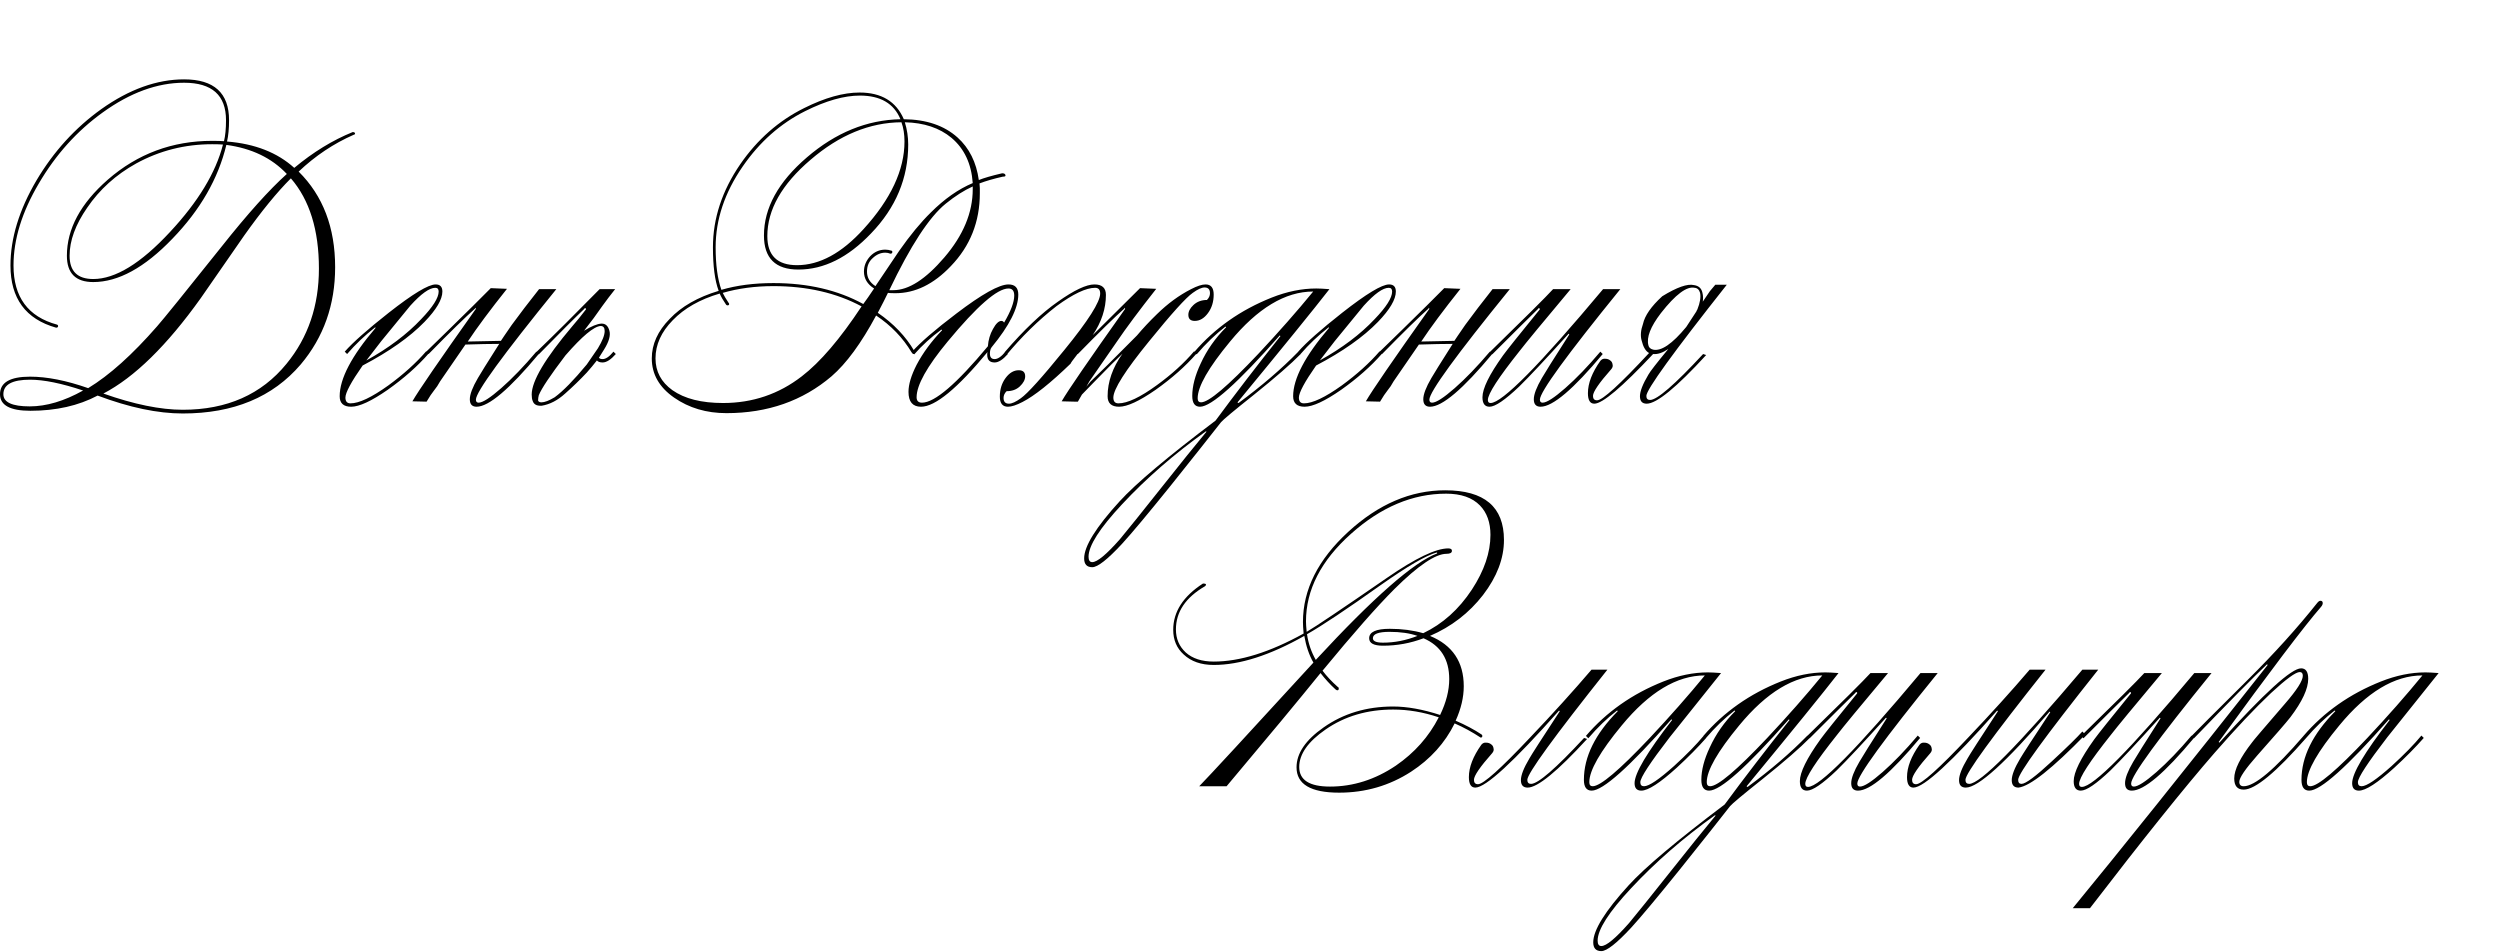
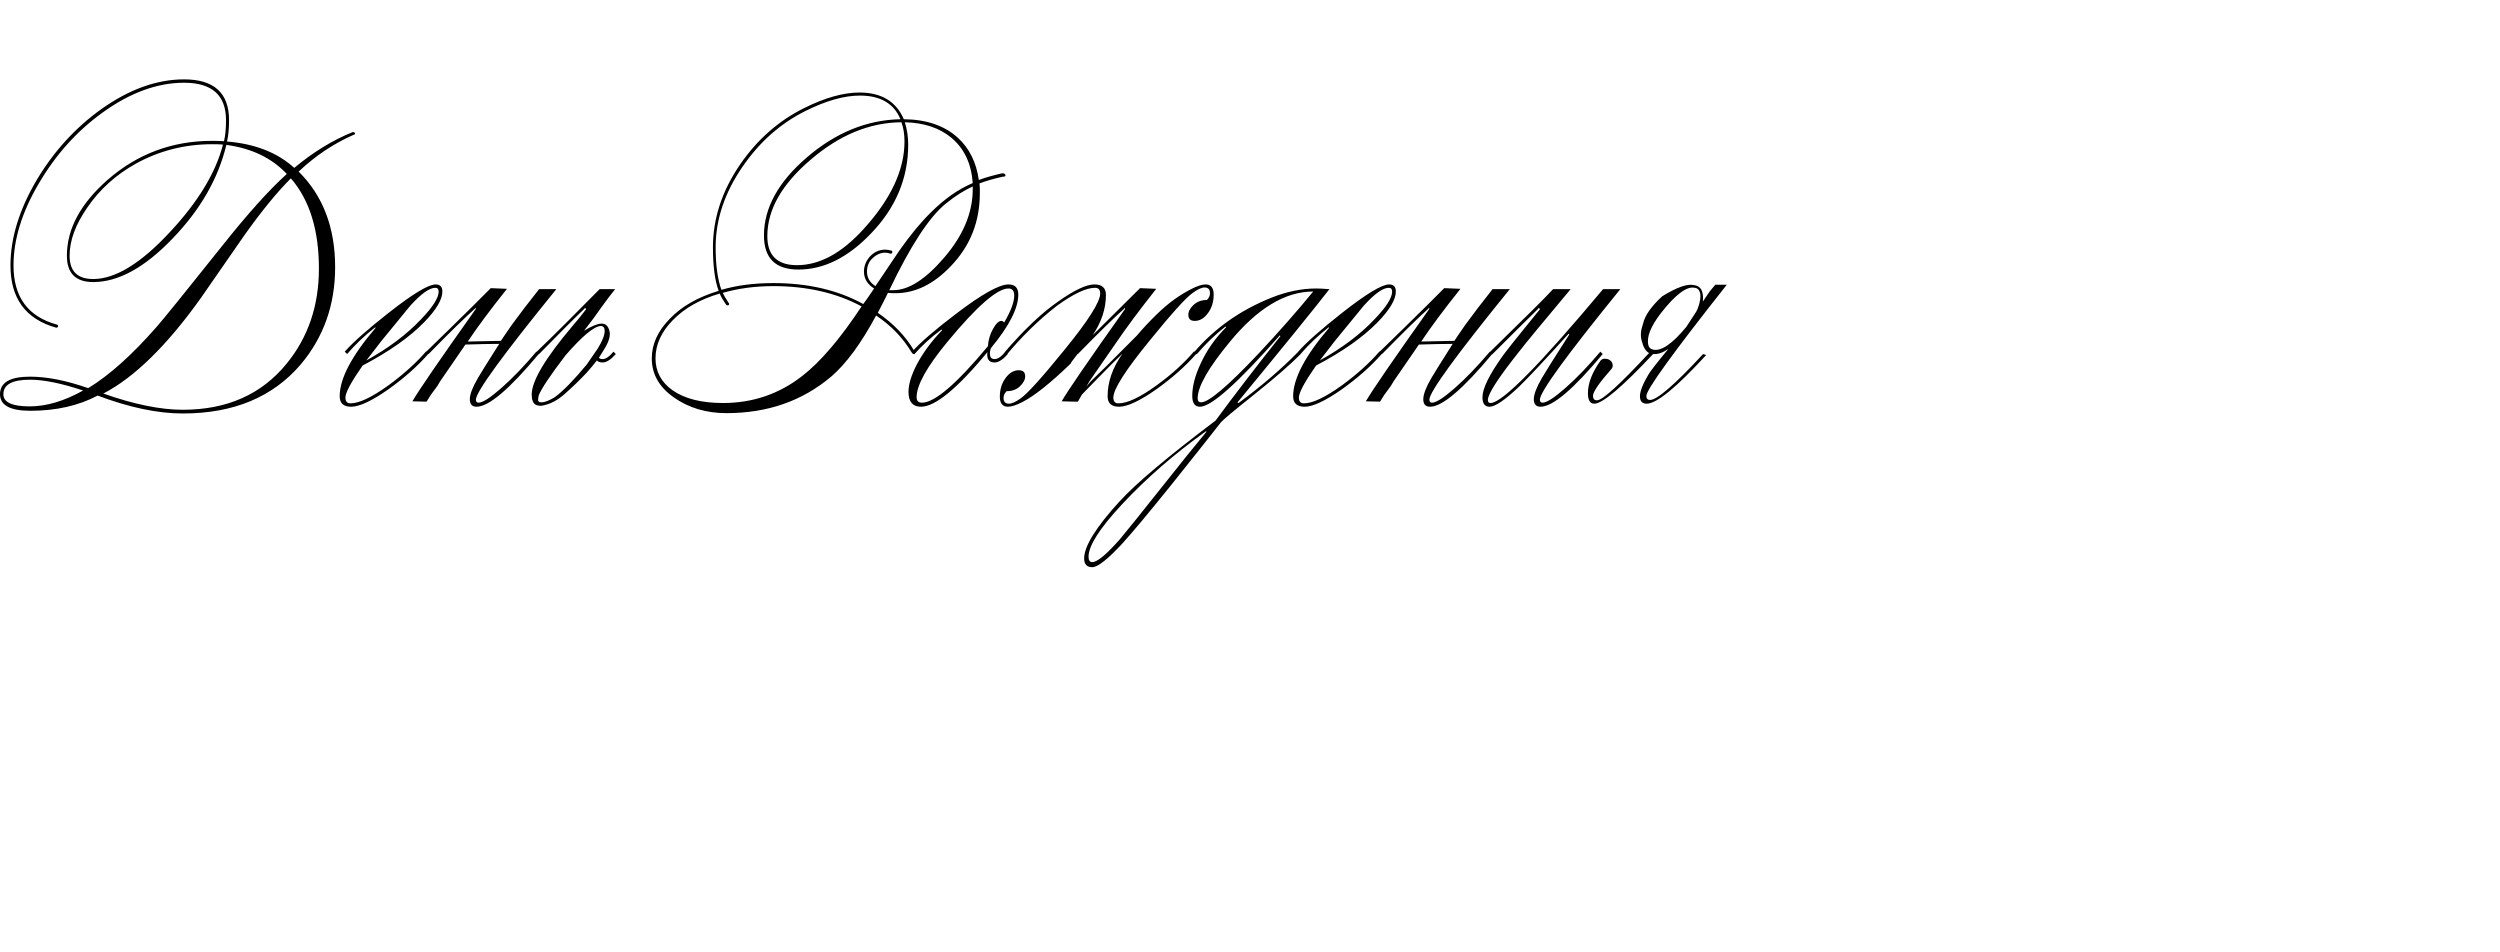
<svg xmlns="http://www.w3.org/2000/svg" width="814" height="310" viewBox="0 0 814 310" fill="none">
  <path d="M72.6 47.07C71.867 46.997 70.693 46.96 69.08 46.96C60.207 46.96 51.957 49.05 44.33 53.23C37.73 56.897 32.413 61.7 28.38 67.64C24.567 73.14 22.66 78.347 22.66 83.26C22.66 88.32 25.227 90.85 30.36 90.85C37.547 90.85 45.87 85.753 55.33 75.56C64.497 65.733 70.253 56.237 72.6 47.07ZM73.7 47.18C71.06 58.18 65.193 68.373 56.1 77.76C47.08 87.147 38.5 91.84 30.36 91.84C24.64 91.84 21.78 88.98 21.78 83.26C21.78 74.533 26.217 66.283 35.09 58.51C44.77 50.077 56.1 45.86 69.08 45.86C70.767 45.86 72.05 45.897 72.93 45.97C73.37 44.21 73.59 41.937 73.59 39.15C73.59 31.01 69.043 26.94 59.95 26.94C51.223 26.94 42.387 30.167 33.44 36.62C25.08 42.633 18.15 50.333 12.65 59.72C7.15 69.033 4.4 77.943 4.4 86.45C4.4 96.717 9.13 103.133 18.59 105.7C18.81 105.773 18.92 105.92 18.92 106.14C18.92 106.507 18.7 106.69 18.26 106.69C8.36 103.903 3.41 97.157 3.41 86.45C3.41 77.577 6.233 68.337 11.88 58.73C17.453 49.343 24.493 41.607 33 35.52C42.093 29.067 51.077 25.84 59.95 25.84C69.703 25.84 74.58 30.277 74.58 39.15C74.58 41.863 74.36 44.173 73.92 46.08C83.013 46.813 90.31 49.673 95.81 54.66C101.97 49.527 108.313 45.64 114.84 43C115.353 43 115.61 43.183 115.61 43.55C115.537 43.77 115.39 43.88 115.17 43.88C108.643 46.74 102.667 50.737 97.24 55.87C105.16 63.717 109.12 74.093 109.12 87C109.12 99.247 105.38 109.807 97.9 118.68C88.807 129.313 76.01 134.63 59.51 134.63C51.37 134.63 42.13 132.687 31.79 128.8C25.557 132.1 18.26 133.75 9.9 133.75C3.3 133.75 0 131.953 0 128.36C0 124.547 3.263 122.64 9.79 122.64C15.29 122.64 21.597 123.887 28.71 126.38C35.603 122.2 43.083 115.49 51.15 106.25C53.277 103.83 60.28 95.177 72.16 80.29C80.593 69.657 87.67 61.773 93.39 56.64C88.477 51.433 81.913 48.28 73.7 47.18ZM94.71 58.07C90.163 62.617 85.103 68.813 79.53 76.66C74.763 83.48 70.033 90.3 65.34 97.12C54.34 112.52 43.78 122.86 33.66 128.14C43.633 131.66 52.25 133.42 59.51 133.42C73.883 133.42 85.14 128.433 93.28 118.46C100.32 109.88 103.84 99.54 103.84 87.44C103.84 74.9 100.797 65.11 94.71 58.07ZM27.06 127.15C20.02 124.803 14.263 123.63 9.79 123.63C3.997 123.63 1.1 125.207 1.1 128.36C1.1 131 3.96 132.32 9.68 132.32C15.107 132.32 20.9 130.597 27.06 127.15ZM141.728 93.71C139.821 93.71 137.108 95.653 133.588 99.54C133.075 100.127 129.921 103.977 124.128 111.09C122.955 112.557 121.341 114.647 119.288 117.36C126.548 113.327 132.488 108.853 137.108 103.94C140.921 99.98 142.828 96.973 142.828 94.92C142.828 94.113 142.461 93.71 141.728 93.71ZM122.148 106.58C118.775 109.22 115.731 112.117 113.018 115.27L112.248 114.5C114.888 111.493 119.655 107.277 126.548 101.85C134.395 95.69 139.491 92.61 141.838 92.61C143.305 92.61 144.038 93.38 144.038 94.92C144.038 97.487 142.095 100.787 138.208 104.82C133.441 109.733 126.731 114.463 118.078 119.01C114.338 124.363 112.468 127.847 112.468 129.46C112.468 130.707 113.018 131.33 114.118 131.33C116.905 131.33 121.011 129.387 126.438 125.5C131.351 121.907 135.458 118.203 138.758 114.39L139.528 115.16C135.935 119.267 131.498 123.19 126.218 126.93C120.938 130.597 116.978 132.43 114.338 132.43C111.845 132.43 110.598 131.293 110.598 129.02C110.598 123.3 114.485 115.893 122.258 106.8C122.258 106.653 122.221 106.58 122.148 106.58ZM134.274 130.67C136.254 127.223 143.074 117.287 154.734 100.86C154.954 100.64 154.991 100.457 154.844 100.31C154.624 100.163 154.587 100.2 154.734 100.42C151.581 103.207 146.521 108.157 139.554 115.27L138.784 114.5C143.111 110.32 148.207 105.333 154.074 99.54L159.794 93.82L165.074 94.04C159.574 100.933 155.321 106.653 152.314 111.2C155.247 111.127 158.841 111.053 163.094 110.98C163.461 110.467 163.827 109.917 164.194 109.33L166.614 105.81C169.181 102.29 172.151 98.403 175.524 94.15H181.134C163.681 115.637 154.954 127.627 154.954 130.12C154.954 130.78 155.247 131.11 155.834 131.11C157.154 131.11 159.611 129.533 163.204 126.38C166.797 123.227 170.611 119.267 174.644 114.5L175.414 115.27C165.881 126.71 159.134 132.43 155.174 132.43C153.707 132.43 152.974 131.623 152.974 130.01C152.974 128.397 153.854 126.087 155.614 123.08C156.274 121.907 158.584 118.203 162.544 111.97C159.611 111.97 155.944 112.043 151.544 112.19L143.294 124.18C142.707 125.28 142.047 126.27 141.314 127.15C140.654 127.957 139.847 129.167 138.894 130.78L134.274 130.67ZM186.32 106.25C187.787 104.563 189.217 102.803 190.61 100.97C190.83 100.75 190.867 100.567 190.72 100.42C190.5 100.273 190.317 100.347 190.17 100.64C187.31 103.353 182.397 108.267 175.43 115.38L174.66 114.61C180.38 109.11 187.237 102.29 195.23 94.15H200.29C198.824 95.983 197.43 97.817 196.11 99.65C194.35 102.217 192.37 104.893 190.17 107.68C192.59 106.213 194.46 105.443 195.78 105.37C197.1 105.297 197.98 106.067 198.42 107.68C198.86 109.22 198.274 111.273 196.66 113.84C196.147 114.72 195.597 115.6 195.01 116.48C195.23 116.773 195.634 116.92 196.22 116.92C197.247 116.92 198.42 116.113 199.74 114.5L200.51 115.27C198.897 117.103 197.467 118.02 196.22 118.02C195.34 118.02 194.717 117.8 194.35 117.36C193.324 118.68 192.224 120 191.05 121.32C188.85 123.667 186.504 125.94 184.01 128.14C181.59 130.34 179.06 131.66 176.42 132.1H176.2C174.734 132.173 173.817 131.66 173.45 130.56C173.23 130.047 173.12 129.35 173.12 128.47C173.12 124.07 177.52 116.663 186.32 106.25ZM175.43 128.69C175.284 129.277 175.21 129.79 175.21 130.23V130.45C175.357 130.817 175.724 131 176.31 131C177.337 131 178.767 130.45 180.6 129.35C183.314 127.37 186.797 123.813 191.05 118.68L194.68 113.4C196.147 110.98 196.88 109.11 196.88 107.79C196.88 106.69 196.44 106.14 195.56 106.14C193.36 106.287 189.547 109.477 184.12 115.71C179.207 122.163 176.31 126.49 175.43 128.69ZM281.083 98.99C281.963 97.817 283.136 96.13 284.603 93.93C282.403 92.537 281.303 90.703 281.303 88.43C281.303 86.597 281.963 84.947 283.283 83.48C284.676 82.013 286.326 81.28 288.233 81.28C288.893 81.28 289.553 81.39 290.213 81.61C290.433 81.61 290.543 81.757 290.543 82.05C290.543 82.417 290.323 82.6 289.883 82.6C289.369 82.38 288.819 82.27 288.233 82.27C286.766 82.27 285.409 82.857 284.163 84.03C282.916 85.13 282.293 86.597 282.293 88.43C282.293 90.41 283.209 91.987 285.043 93.16C287.609 89.347 290.176 85.533 292.743 81.72C296.336 76.587 299.783 72.407 303.083 69.18C307.483 64.78 312.029 61.59 316.723 59.61C316.283 53.303 313.973 48.39 309.793 44.87C305.906 41.643 300.846 39.957 294.613 39.81C295.346 42.157 295.713 44.577 295.713 47.07C295.713 57.997 291.679 67.64 283.613 76C276.133 83.847 268.249 87.77 259.963 87.77C252.483 87.77 248.743 84.067 248.743 76.66C248.743 67.713 253.399 59.243 262.713 51.25C272.099 43.183 282.256 39.04 293.183 38.82C291.056 33.687 286.656 31.12 279.983 31.12C274.849 31.12 268.909 32.807 262.163 36.18C254.096 40.213 247.313 46.227 241.813 54.22C235.946 62.727 233.013 71.49 233.013 80.51C233.013 86.23 233.636 90.85 234.883 94.37C239.869 92.903 245.516 92.17 251.823 92.17C263.043 92.17 272.796 94.443 281.083 98.99ZM285.263 102.73C280.423 111.75 275.583 118.35 270.743 122.53C261.356 130.523 249.953 134.52 236.533 134.52C230.006 134.52 224.323 132.833 219.483 129.46C214.643 126.087 212.223 121.833 212.223 116.7C212.223 112.08 214.166 107.79 218.053 103.83C221.866 99.797 227.183 96.753 234.003 94.7C232.756 91.4 232.133 86.67 232.133 80.51C232.133 71.123 235.103 62.103 241.043 53.45C246.616 45.383 253.546 39.297 261.833 35.19C268.579 31.817 274.593 30.13 279.873 30.13C286.986 30.13 291.789 33.027 294.283 38.82C301.616 38.893 307.446 40.873 311.773 44.76C315.586 48.207 317.896 52.827 318.703 58.62C320.316 57.96 322.846 57.227 326.293 56.42C327.026 56.42 327.393 56.677 327.393 57.19C327.393 57.41 327.099 57.52 326.513 57.52C323.579 58.18 321.049 58.913 318.923 59.72C318.923 60.013 318.959 60.527 319.033 61.26C319.033 61.993 319.033 62.543 319.033 62.91C319.033 72.223 315.879 80.143 309.573 86.67C303.999 92.537 297.986 95.47 291.533 95.47C290.359 95.47 289.553 95.433 289.113 95.36C288.379 96.9 287.279 99.063 285.813 101.85C290.946 105.37 294.906 109.513 297.693 114.28C297.913 114.353 298.023 114.537 298.023 114.83C298.023 115.123 297.839 115.27 297.473 115.27C297.253 115.27 297.033 115.087 296.813 114.72C293.953 109.953 290.103 105.957 285.263 102.73ZM280.533 99.76C272.319 95.36 262.749 93.16 251.823 93.16C245.883 93.16 240.383 93.893 235.323 95.36C235.689 96.167 236.313 97.23 237.193 98.55C237.339 98.697 237.413 98.843 237.413 98.99C237.413 99.283 237.229 99.43 236.863 99.43C236.716 99.43 236.569 99.357 236.423 99.21C235.469 97.817 234.773 96.607 234.333 95.58C227.879 97.487 222.783 100.383 219.043 104.27C215.303 108.083 213.433 112.227 213.433 116.7C213.433 120.953 215.266 124.4 218.933 127.04C222.893 129.827 228.393 131.22 235.433 131.22C245.039 131.22 253.583 128.323 261.063 122.53C267.076 117.91 273.566 110.32 280.533 99.76ZM289.553 94.48H290.873C295.859 94.48 301.396 90.923 307.483 83.81C313.643 76.623 316.723 69.217 316.723 61.59V60.71C313.936 61.957 311.003 63.827 307.923 66.32C302.569 70.647 296.446 80.033 289.553 94.48ZM293.513 39.81C283.173 39.883 273.309 43.953 263.923 52.02C254.536 60.013 249.843 68.3 249.843 76.88C249.843 83.187 253.069 86.34 259.523 86.34C266.856 86.34 274.079 82.417 281.193 74.57C290.066 64.817 294.503 55.32 294.503 46.08C294.503 43.733 294.173 41.643 293.513 39.81ZM321.546 114.61C311.72 126.49 304.496 132.43 299.876 132.43C297.163 132.43 295.806 130.817 295.806 127.59C295.806 125.17 296.686 122.237 298.446 118.79C300.5 114.903 303.25 111.163 306.696 107.57C306.77 107.423 306.696 107.35 306.476 107.35C303.176 109.77 300.243 112.447 297.676 115.38L296.906 114.61C299.62 111.53 304.46 107.35 311.426 102.07C319.713 95.763 325.36 92.61 328.366 92.61C330.493 92.61 331.556 93.71 331.556 95.91C331.556 100.31 328.66 106.03 322.866 113.07C322.5 113.51 322.316 114.207 322.316 115.16C322.316 116.333 322.83 116.92 323.856 116.92C324.883 116.92 326.056 116.113 327.376 114.5L328.146 115.27C326.533 117.103 325.103 118.02 323.856 118.02C322.243 118.02 321.436 117.177 321.436 115.49C321.436 115.05 321.473 114.757 321.546 114.61ZM300.206 131.11C304.313 131.11 311.463 124.987 321.656 112.74C321.803 110.687 322.353 108.817 323.306 107.13C324.26 105.37 325.176 104.49 326.056 104.49C326.423 104.49 326.716 104.673 326.936 105.04C329.136 101.3 330.236 98.367 330.236 96.24C330.236 94.7 329.613 93.93 328.366 93.93C324.7 93.93 318.1 99.687 308.566 111.2C301.82 119.34 298.446 125.39 298.446 129.35C298.446 130.523 299.033 131.11 300.206 131.11ZM345.677 130.67C347.657 127.223 354.477 117.287 366.137 100.86C366.357 100.64 366.393 100.457 366.247 100.31C366.027 100.163 365.99 100.2 366.137 100.42C362.983 103.207 357.923 108.157 350.957 115.27H350.847C349.233 117.323 348.5 118.35 348.647 118.35C342.047 124.73 336.803 128.91 332.917 130.89C330.937 131.917 329.36 132.43 328.187 132.43C326.427 132.43 325.547 131.33 325.547 129.13C325.547 126.783 326.17 124.767 327.417 123.08C328.663 121.393 330.093 120.55 331.707 120.55C333.1 120.55 333.797 121.21 333.797 122.53C333.797 123.63 333.21 124.73 332.037 125.83C330.937 126.857 329.507 127.37 327.747 127.37C327.087 128.03 326.757 128.763 326.757 129.57C326.757 130.817 327.343 131.44 328.517 131.44C329.47 131.44 330.753 130.853 332.367 129.68C334.567 128.14 339.297 122.897 346.557 113.95C354.33 104.417 358.217 98.293 358.217 95.58C358.217 94.333 357.667 93.71 356.567 93.71C353.633 93.71 349.453 95.69 344.027 99.65C338.087 104.27 332.55 109.697 327.417 115.93L327.087 114.72C333.393 107.387 339.187 101.887 344.467 98.22C349.747 94.48 353.707 92.61 356.347 92.61C358.84 92.61 360.087 93.747 360.087 96.02C360.087 100.493 358.657 104.857 355.797 109.11C360.27 104.71 365.403 99.613 371.197 93.82L376.477 94.04C370.977 101.007 366.687 106.763 363.607 111.31L354.697 124.18C354.403 124.767 354.073 125.353 353.707 125.94L355.027 124.29C357.74 121.723 362.8 116.7 370.207 109.22C372.113 106.947 374.277 104.637 376.697 102.29C380.217 98.843 383.92 96.13 387.807 94.15C389.787 93.123 391.363 92.61 392.537 92.61C394.297 92.61 395.177 93.71 395.177 95.91C395.177 98.257 394.553 100.273 393.307 101.96C392.06 103.647 390.63 104.49 389.017 104.49C387.623 104.49 386.927 103.83 386.927 102.51C386.927 101.41 387.477 100.347 388.577 99.32C389.75 98.22 391.217 97.67 392.977 97.67C393.637 97.01 393.967 96.277 393.967 95.47C393.967 94.223 393.38 93.6 392.207 93.6C391.253 93.6 389.97 94.187 388.357 95.36C386.157 96.9 381.427 102.143 374.167 111.09C366.393 120.623 362.507 126.747 362.507 129.46C362.507 130.707 363.057 131.33 364.157 131.33C367.09 131.33 371.27 129.35 376.697 125.39C381.537 121.87 385.57 118.203 388.797 114.39L389.567 115.16C385.973 119.267 381.537 123.19 376.257 126.93C370.977 130.597 367.017 132.43 364.377 132.43C361.883 132.43 360.637 131.293 360.637 129.02C360.637 124.327 362.25 119.707 365.477 115.16L361.957 118.57C359.977 120.623 357.96 122.677 355.907 124.73C354.66 125.977 353.45 127.223 352.277 128.47C351.837 129.203 351.397 129.973 350.957 130.78H349.967L345.677 130.67ZM414.049 96.9C419.036 94.92 423.876 93.93 428.569 93.93C429.523 93.93 430.953 94.003 432.859 94.15C427.726 100.75 417.753 113.033 402.939 131C403.013 131.147 403.123 131.22 403.269 131.22C410.823 125.647 417.313 120.073 422.739 114.5L423.509 115.27C420.356 118.497 415.259 122.933 408.219 128.58C401.766 133.713 398.209 136.683 397.549 137.49C394.176 141.817 388.676 148.747 381.049 158.28C373.716 167.373 368.473 173.643 365.319 177.09C360.626 182.15 357.399 184.68 355.639 184.68C353.879 184.68 352.999 183.727 352.999 181.82C352.999 177.86 356.849 171.663 364.549 163.23C369.829 157.437 380.243 148.673 395.789 136.94C402.169 128.287 409.209 119.12 416.909 109.44L416.689 109.22C403.049 124.693 394.396 132.43 390.729 132.43C389.043 132.43 388.199 131.257 388.199 128.91C388.199 125.757 389.116 122.237 390.949 118.35C392.929 114.023 395.679 110.1 399.199 106.58C399.199 106.433 399.126 106.36 398.979 106.36C395.753 108.853 392.636 111.86 389.629 115.38L388.859 114.61C395.533 106.837 403.929 100.933 414.049 96.9ZM392.819 140.57C392.819 140.497 392.746 140.46 392.599 140.46C382.259 147.867 373.166 155.787 365.319 164.22C358.059 171.993 354.429 177.677 354.429 181.27C354.429 182.443 354.833 183.03 355.639 183.03C357.253 183.03 360.259 180.537 364.659 175.55C366.933 172.837 371.736 166.86 379.069 157.62C384.349 150.947 388.933 145.263 392.819 140.57ZM427.579 94.92C418.486 94.92 409.466 100.347 400.519 111.2C393.479 119.707 389.959 125.867 389.959 129.68C389.959 130.56 390.326 131 391.059 131C393.553 131 399.749 125.757 409.649 115.27C416.323 108.157 422.299 101.373 427.579 94.92ZM452.177 93.71C450.271 93.71 447.557 95.653 444.037 99.54C443.524 100.127 440.371 103.977 434.577 111.09C433.404 112.557 431.791 114.647 429.737 117.36C436.997 113.327 442.937 108.853 447.557 103.94C451.371 99.98 453.277 96.973 453.277 94.92C453.277 94.113 452.911 93.71 452.177 93.71ZM432.597 106.58C429.224 109.22 426.181 112.117 423.467 115.27L422.697 114.5C425.337 111.493 430.104 107.277 436.997 101.85C444.844 95.69 449.941 92.61 452.287 92.61C453.754 92.61 454.487 93.38 454.487 94.92C454.487 97.487 452.544 100.787 448.657 104.82C443.891 109.733 437.181 114.463 428.527 119.01C424.787 124.363 422.917 127.847 422.917 129.46C422.917 130.707 423.467 131.33 424.567 131.33C427.354 131.33 431.461 129.387 436.887 125.5C441.801 121.907 445.907 118.203 449.207 114.39L449.977 115.16C446.384 119.267 441.947 123.19 436.667 126.93C431.387 130.597 427.427 132.43 424.787 132.43C422.294 132.43 421.047 131.293 421.047 129.02C421.047 123.3 424.934 115.893 432.707 106.8C432.707 106.653 432.671 106.58 432.597 106.58ZM444.723 130.67C446.703 127.223 453.523 117.287 465.183 100.86C465.403 100.64 465.44 100.457 465.293 100.31C465.073 100.163 465.036 100.2 465.183 100.42C462.03 103.207 456.97 108.157 450.003 115.27L449.233 114.5C453.56 110.32 458.656 105.333 464.523 99.54L470.243 93.82L475.523 94.04C470.023 100.933 465.77 106.653 462.763 111.2C465.696 111.127 469.29 111.053 473.543 110.98C473.91 110.467 474.276 109.917 474.643 109.33L477.063 105.81C479.63 102.29 482.6 98.403 485.973 94.15H491.583C474.13 115.637 465.403 127.627 465.403 130.12C465.403 130.78 465.696 131.11 466.283 131.11C467.603 131.11 470.06 129.533 473.653 126.38C477.246 123.227 481.06 119.267 485.093 114.5L485.863 115.27C476.33 126.71 469.583 132.43 465.623 132.43C464.156 132.43 463.423 131.623 463.423 130.01C463.423 128.397 464.303 126.087 466.063 123.08C466.723 121.907 469.033 118.203 472.993 111.97C470.06 111.97 466.393 112.043 461.993 112.19L453.743 124.18C453.156 125.28 452.496 126.27 451.763 127.15C451.103 127.957 450.296 129.167 449.343 130.78L444.723 130.67ZM500.729 100.64C498.016 103.28 493.066 108.193 485.879 115.38L485.109 114.61C496.476 103.537 503.333 96.717 505.679 94.15H511.399C502.306 105.003 496.769 111.713 494.789 114.28C487.896 122.933 484.449 128.25 484.449 130.23C484.449 130.89 484.743 131.22 485.329 131.22C489.069 131.22 501.279 118.863 521.959 94.15H527.569C510.116 115.637 501.389 127.627 501.389 130.12C501.389 130.78 501.683 131.11 502.269 131.11C503.589 131.11 506.046 129.533 509.639 126.38C513.233 123.227 517.046 119.267 521.079 114.5L521.849 115.27C512.316 126.71 505.569 132.43 501.609 132.43C500.143 132.43 499.409 131.623 499.409 130.01C499.409 128.397 500.289 126.087 502.049 123.08C502.783 121.76 505.753 117.03 510.959 108.89L510.739 108.67C503.333 116.883 497.979 122.603 494.679 125.83C490.059 130.23 486.833 132.43 484.999 132.43C483.459 132.43 482.689 131.403 482.689 129.35C482.689 126.49 484.926 121.943 489.399 115.71C490.793 113.803 494.716 108.89 501.169 100.97C501.389 100.75 501.426 100.567 501.279 100.42C501.059 100.273 500.876 100.347 500.729 100.64ZM556.736 94.81L558.496 92.72H562.236C544.782 114.793 536.056 126.857 536.056 128.91C536.056 129.79 536.459 130.23 537.266 130.23C539.539 130.23 545.296 125.243 554.536 115.27L555.526 115.6C545.846 126.16 539.392 131.44 536.166 131.44C534.699 131.44 533.966 130.633 533.966 129.02C533.966 127.407 534.882 125.06 536.716 121.98C537.229 121.027 539.392 118.24 543.206 113.62C541.372 114.867 539.722 115.417 538.256 115.27C528.136 126.05 521.756 131.44 519.116 131.44C517.722 131.44 517.026 130.303 517.026 128.03C517.026 124.803 518.382 121.283 521.096 117.47C521.536 116.957 522.049 116.737 522.636 116.81C523.296 116.81 523.846 116.993 524.286 117.36C524.726 117.653 524.982 118.093 525.056 118.68C525.202 119.193 525.056 119.707 524.616 120.22C520.656 124.693 518.676 127.59 518.676 128.91C518.676 129.863 519.116 130.34 519.996 130.34C521.756 130.34 527.402 125.207 536.936 114.94C535.836 114.353 535.029 112.997 534.516 110.87C534.076 109.33 534.222 107.533 534.956 105.48C535.542 102.767 537.632 99.76 541.226 96.46C545.992 93.527 549.439 92.317 551.566 92.83C553.106 93.05 554.022 93.893 554.316 95.36C554.536 96.24 554.572 97.193 554.426 98.22L556.736 94.81ZM538.256 113.84C540.896 114.427 544.489 111.97 549.036 106.47L552.336 101.41C552.409 101.19 552.519 100.97 552.666 100.75C553.546 98.55 553.839 96.753 553.546 95.36C553.252 94.333 552.666 93.783 551.786 93.71C549.219 93.123 545.552 95.873 540.786 101.96C537.412 106.36 536.056 109.843 536.716 112.41C536.862 113.143 537.376 113.62 538.256 113.84Z" fill="black" />
-   <path d="M473.63 235.54C470.477 241.92 465.747 247.163 459.44 251.27C452.4 255.817 444.59 258.09 436.01 258.09C426.77 258.09 422.15 255.34 422.15 249.84C422.15 245.293 425.083 240.967 430.95 236.86C437.403 232.313 444.957 230.04 453.61 230.04C458.157 230.04 463.253 230.957 468.9 232.79C470.88 228.683 471.87 224.797 471.87 221.13C471.87 214.677 469.083 210.24 463.51 207.82C459.257 209.433 454.857 210.24 450.31 210.24C447.303 210.24 445.8 209.433 445.8 207.82C445.8 205.767 448.037 204.74 452.51 204.74C456.47 204.74 460.1 205.217 463.4 206.17C469.707 203.163 474.987 198.433 479.24 191.98C483.273 185.82 485.29 179.88 485.29 174.16C485.29 170.127 484.153 166.937 481.88 164.59C479.387 162.023 475.72 160.74 470.88 160.74C459.953 160.74 449.613 165.103 439.86 173.83C430.107 182.557 425.23 192.053 425.23 202.32C425.23 203.127 425.303 204.263 425.45 205.73C428.237 204.117 436.963 198.25 451.63 188.13C460.87 181.75 467.507 178.56 471.54 178.56C472.347 178.56 472.75 178.817 472.75 179.33C472.75 179.99 472.163 180.32 470.99 180.32C467.397 180.32 461.75 184.133 454.05 191.76C448.403 197.407 440.593 206.28 430.62 218.38C431.94 220.14 433.59 221.9 435.57 223.66C435.79 223.733 435.9 223.917 435.9 224.21C435.9 224.577 435.753 224.76 435.46 224.76C435.24 224.76 435.02 224.65 434.8 224.43C433.113 222.89 431.5 221.13 429.96 219.15C422.847 227.95 412.653 240.233 399.38 256H390.47C393.697 252.7 406.09 239.28 427.65 215.74C426.257 213.32 425.267 210.423 424.68 207.05C413.533 213.357 403.707 216.51 395.2 216.51C391.093 216.51 387.83 215.373 385.41 213.1C383.137 211.047 382 208.37 382 205.07C382 199.203 385.227 194.18 391.68 190C392.34 190 392.67 190.11 392.67 190.33C392.67 190.55 392.56 190.733 392.34 190.88C386.033 194.547 382.88 199.24 382.88 204.96C382.88 207.967 383.943 210.46 386.07 212.44C388.27 214.42 391.313 215.41 395.2 215.41C403.707 215.41 413.46 212.367 424.46 206.28C424.313 204.667 424.24 203.42 424.24 202.54C424.24 191.98 429.153 182.19 438.98 173.17C448.807 164.15 459.33 159.64 470.55 159.64C483.31 159.64 489.69 165.03 489.69 175.81C489.69 181.823 487.417 187.8 482.87 193.74C478.323 199.607 472.567 204.043 465.6 207.05C472.933 210.057 476.6 215.52 476.6 223.44C476.6 227.033 475.72 230.773 473.96 234.66C477.187 236.053 480.01 237.557 482.43 239.17C482.577 239.317 482.65 239.463 482.65 239.61C482.65 239.977 482.467 240.16 482.1 240.16C479.313 238.327 476.49 236.787 473.63 235.54ZM461.53 207.05C459.037 206.17 455.993 205.73 452.4 205.73C448.807 205.73 447.01 206.427 447.01 207.82C447.01 208.773 448.11 209.25 450.31 209.25C454.05 209.25 457.79 208.517 461.53 207.05ZM468.46 233.56C463.473 231.873 458.523 231.03 453.61 231.03C445.177 231.03 437.843 233.193 431.61 237.52C425.89 241.48 423.03 245.55 423.03 249.73C423.03 253.983 426.367 256.11 433.04 256.11C440.593 256.11 447.743 253.837 454.49 249.29C460.577 245.11 465.233 239.867 468.46 233.56ZM428.42 214.86C447.193 194.547 460.357 182.997 467.91 180.21C467.983 180.063 467.947 179.953 467.8 179.88C464.353 180.833 458.303 184.353 449.65 190.44C438.503 198.36 430.473 203.713 425.56 206.5C426 209.507 426.953 212.293 428.42 214.86ZM516.767 240.6C507.087 251.16 500.634 256.44 497.407 256.44C495.941 256.44 495.207 255.633 495.207 254.02C495.207 252.407 496.124 250.06 497.957 246.98C498.691 245.66 501.991 240.527 507.857 231.58L507.637 231.36C492.824 248.08 483.731 256.44 480.357 256.44C478.964 256.44 478.267 255.303 478.267 253.03C478.267 249.803 479.624 246.283 482.337 242.47C482.777 241.957 483.291 241.737 483.877 241.81C484.537 241.81 485.087 241.993 485.527 242.36C485.967 242.653 486.224 243.093 486.297 243.68C486.444 244.193 486.297 244.707 485.857 245.22C481.897 249.693 479.917 252.59 479.917 253.91C479.917 254.863 480.357 255.34 481.237 255.34C482.997 255.34 488.644 250.28 498.177 240.16C505.511 232.46 512.184 225.09 518.197 218.05H523.367C505.987 239.903 497.297 251.857 497.297 253.91C497.297 254.79 497.701 255.23 498.507 255.23C500.781 255.23 506.537 250.243 515.777 240.27L516.767 240.6ZM544.207 234.22C530.567 249.693 521.914 257.43 518.247 257.43C516.56 257.43 515.717 256.257 515.717 253.91C515.717 246.43 519.384 238.987 526.717 231.58C526.717 231.433 526.644 231.36 526.497 231.36C523.27 233.853 520.154 236.86 517.147 240.38L516.377 239.61C523.05 231.837 531.447 225.933 541.567 221.9C546.554 219.92 551.394 218.93 556.087 218.93C557.04 218.93 558.47 219.003 560.377 219.15C554.804 226.117 549.23 233.083 543.657 240.05C537.277 248.337 534.087 253.213 534.087 254.68C534.087 255.56 534.49 256 535.297 256C536.91 256 540.174 253.8 545.087 249.4C549.12 245.733 552.347 242.433 554.767 239.5L555.537 240.27C552.897 243.277 549.707 246.503 545.967 249.95C540.467 254.937 536.617 257.43 534.417 257.43C532.95 257.43 532.217 256.623 532.217 255.01C532.217 251.783 536.287 244.927 544.427 234.44L544.207 234.22ZM555.097 219.92C546.004 219.92 536.984 225.347 528.037 236.2C520.997 244.707 517.477 250.867 517.477 254.68C517.477 255.56 517.844 256 518.577 256C521.07 256 527.267 250.757 537.167 240.27C543.84 233.157 549.817 226.373 555.097 219.92ZM579.809 221.9C584.796 219.92 589.636 218.93 594.329 218.93C595.283 218.93 596.713 219.003 598.619 219.15C593.486 225.75 583.513 238.033 568.699 256C568.773 256.147 568.883 256.22 569.029 256.22C576.583 250.647 583.073 245.073 588.499 239.5L589.269 240.27C586.116 243.497 581.019 247.933 573.979 253.58C567.526 258.713 563.969 261.683 563.309 262.49C559.936 266.817 554.436 273.747 546.809 283.28C539.476 292.373 534.233 298.643 531.079 302.09C526.386 307.15 523.159 309.68 521.399 309.68C519.639 309.68 518.759 308.727 518.759 306.82C518.759 302.86 522.609 296.663 530.309 288.23C535.589 282.437 546.003 273.673 561.549 261.94C567.929 253.287 574.969 244.12 582.669 234.44L582.449 234.22C568.809 249.693 560.156 257.43 556.489 257.43C554.803 257.43 553.959 256.257 553.959 253.91C553.959 250.757 554.876 247.237 556.709 243.35C558.689 239.023 561.439 235.1 564.959 231.58C564.959 231.433 564.886 231.36 564.739 231.36C561.513 233.853 558.396 236.86 555.389 240.38L554.619 239.61C561.293 231.837 569.689 225.933 579.809 221.9ZM558.579 265.57C558.579 265.497 558.506 265.46 558.359 265.46C548.019 272.867 538.926 280.787 531.079 289.22C523.819 296.993 520.189 302.677 520.189 306.27C520.189 307.443 520.593 308.03 521.399 308.03C523.013 308.03 526.019 305.537 530.419 300.55C532.693 297.837 537.496 291.86 544.829 282.62C550.109 275.947 554.693 270.263 558.579 265.57ZM593.339 219.92C584.246 219.92 575.226 225.347 566.279 236.2C559.239 244.707 555.719 250.867 555.719 254.68C555.719 255.56 556.086 256 556.819 256C559.313 256 565.509 250.757 575.409 240.27C582.083 233.157 588.059 226.373 593.339 219.92ZM604.077 225.64C601.364 228.28 596.414 233.193 589.227 240.38L588.457 239.61C599.824 228.537 606.68 221.717 609.027 219.15H614.747C605.654 230.003 600.117 236.713 598.137 239.28C591.244 247.933 587.797 253.25 587.797 255.23C587.797 255.89 588.09 256.22 588.677 256.22C592.417 256.22 604.627 243.863 625.307 219.15H630.917C613.464 240.637 604.737 252.627 604.737 255.12C604.737 255.78 605.03 256.11 605.617 256.11C606.937 256.11 609.394 254.533 612.987 251.38C616.58 248.227 620.394 244.267 624.427 239.5L625.197 240.27C615.664 251.71 608.917 257.43 604.957 257.43C603.49 257.43 602.757 256.623 602.757 255.01C602.757 253.397 603.637 251.087 605.397 248.08C606.13 246.76 609.1 242.03 614.307 233.89L614.087 233.67C606.68 241.883 601.327 247.603 598.027 250.83C593.407 255.23 590.18 257.43 588.347 257.43C586.807 257.43 586.037 256.403 586.037 254.35C586.037 251.49 588.274 246.943 592.747 240.71C594.14 238.803 598.064 233.89 604.517 225.97C604.737 225.75 604.774 225.567 604.627 225.42C604.407 225.273 604.224 225.347 604.077 225.64ZM624.993 242.47C625.433 241.957 625.947 241.737 626.533 241.81C627.193 241.81 627.743 241.993 628.183 242.36C628.623 242.653 628.88 243.093 628.953 243.68C629.1 244.193 628.953 244.707 628.513 245.22C624.553 249.693 622.573 252.59 622.573 253.91C622.573 254.863 623.013 255.34 623.893 255.34C625.653 255.34 631.3 250.28 640.833 240.16C648.167 232.46 654.84 225.09 660.853 218.05H666.023C648.643 239.903 639.953 251.857 639.953 253.91C639.953 254.79 640.357 255.23 641.163 255.23C644.757 255.23 657.04 242.837 678.013 218.05H683.183C665.803 239.903 657.113 251.857 657.113 253.91C657.113 254.79 657.48 255.23 658.213 255.23C659.533 255.23 662.833 252.773 668.113 247.86C673.027 243.313 676.327 240.087 678.013 238.18L679.003 239.17C668.223 250.243 660.963 256 657.223 256.44C655.757 256.44 655.023 255.633 655.023 254.02C655.023 252.407 655.94 250.06 657.773 246.98C658.58 245.587 661.843 240.563 667.563 231.91L667.343 231.69C653.19 248.19 644.097 256.44 640.063 256.44C638.597 256.44 637.863 255.633 637.863 254.02C637.863 252.407 638.78 250.06 640.613 246.98C641.347 245.66 644.647 240.527 650.513 231.58L650.293 231.36C635.48 248.08 626.387 256.44 623.013 256.44C621.62 256.44 620.923 255.303 620.923 253.03C620.923 249.803 622.28 246.283 624.993 242.47ZM693.237 225.64C690.524 228.28 685.574 233.193 678.387 240.38L677.617 239.61C688.984 228.537 695.841 221.717 698.187 219.15H703.907C694.814 230.003 689.277 236.713 687.297 239.28C680.404 247.933 676.957 253.25 676.957 255.23C676.957 255.89 677.251 256.22 677.837 256.22C681.577 256.22 693.787 243.863 714.467 219.15H720.077C702.624 240.637 693.897 252.627 693.897 255.12C693.897 255.78 694.191 256.11 694.777 256.11C696.097 256.11 698.554 254.533 702.147 251.38C705.741 248.227 709.554 244.267 713.587 239.5L714.357 240.27C704.824 251.71 698.077 257.43 694.117 257.43C692.651 257.43 691.917 256.623 691.917 255.01C691.917 253.397 692.797 251.087 694.557 248.08C695.291 246.76 698.261 242.03 703.467 233.89L703.247 233.67C695.841 241.883 690.487 247.603 687.187 250.83C682.567 255.23 679.341 257.43 677.507 257.43C675.967 257.43 675.197 256.403 675.197 254.35C675.197 251.49 677.434 246.943 681.907 240.71C683.301 238.803 687.224 233.89 693.677 225.97C693.897 225.75 693.934 225.567 693.787 225.42C693.567 225.273 693.384 225.347 693.237 225.64ZM738.354 216.51L738.134 216.29C733.734 220.47 725.814 228.5 714.374 240.38L713.604 239.61C714.777 238.363 720.864 232.277 731.864 221.35C740.444 212.843 747.997 204.483 754.524 196.27C754.89 195.83 755.22 195.61 755.514 195.61C756.027 195.61 756.284 195.867 756.284 196.38C756.284 196.747 756.1 197.15 755.734 197.59C750.307 203.823 739.197 218.49 722.404 241.59L722.624 241.81C737.217 225.677 746.09 217.61 749.244 217.61C750.784 217.61 751.554 218.747 751.554 221.02C751.554 224.247 749.61 228.427 745.724 233.56C744.404 235.247 740.81 239.39 734.944 245.99C731.057 250.39 729.114 253.25 729.114 254.57C729.114 255.523 729.59 256 730.544 256C734.137 256 740.664 250.5 750.124 239.5L750.894 240.27C741.067 251.49 734.284 257.1 730.544 257.1C728.49 257.1 727.464 255.89 727.464 253.47C727.464 250.61 729.407 246.687 733.294 241.7C733.44 241.407 736.997 237.227 743.964 229.16C747.85 224.687 749.794 221.643 749.794 220.03C749.794 219.223 749.464 218.82 748.804 218.82C747.484 218.82 744.367 221.093 739.454 225.64C734.247 230.553 728.124 237.043 721.084 245.11C711.257 256.403 697.727 273.27 680.494 295.71H674.884C690.43 276.79 711.587 250.39 738.354 216.51ZM777.85 234.22C764.21 249.693 755.556 257.43 751.89 257.43C750.203 257.43 749.36 256.257 749.36 253.91C749.36 246.43 753.026 238.987 760.36 231.58C760.36 231.433 760.286 231.36 760.14 231.36C756.913 233.853 753.796 236.86 750.79 240.38L750.02 239.61C756.693 231.837 765.09 225.933 775.21 221.9C780.196 219.92 785.036 218.93 789.73 218.93C790.683 218.93 792.113 219.003 794.02 219.15C788.446 226.117 782.873 233.083 777.3 240.05C770.92 248.337 767.73 253.213 767.73 254.68C767.73 255.56 768.133 256 768.94 256C770.553 256 773.816 253.8 778.73 249.4C782.763 245.733 785.99 242.433 788.41 239.5L789.18 240.27C786.54 243.277 783.35 246.503 779.61 249.95C774.11 254.937 770.26 257.43 768.06 257.43C766.593 257.43 765.86 256.623 765.86 255.01C765.86 251.783 769.93 244.927 778.07 234.44L777.85 234.22ZM788.74 219.92C779.646 219.92 770.626 225.347 761.68 236.2C754.64 244.707 751.12 250.867 751.12 254.68C751.12 255.56 751.486 256 752.22 256C754.713 256 760.91 250.757 770.81 240.27C777.483 233.157 783.46 226.373 788.74 219.92Z" fill="black" />
</svg>